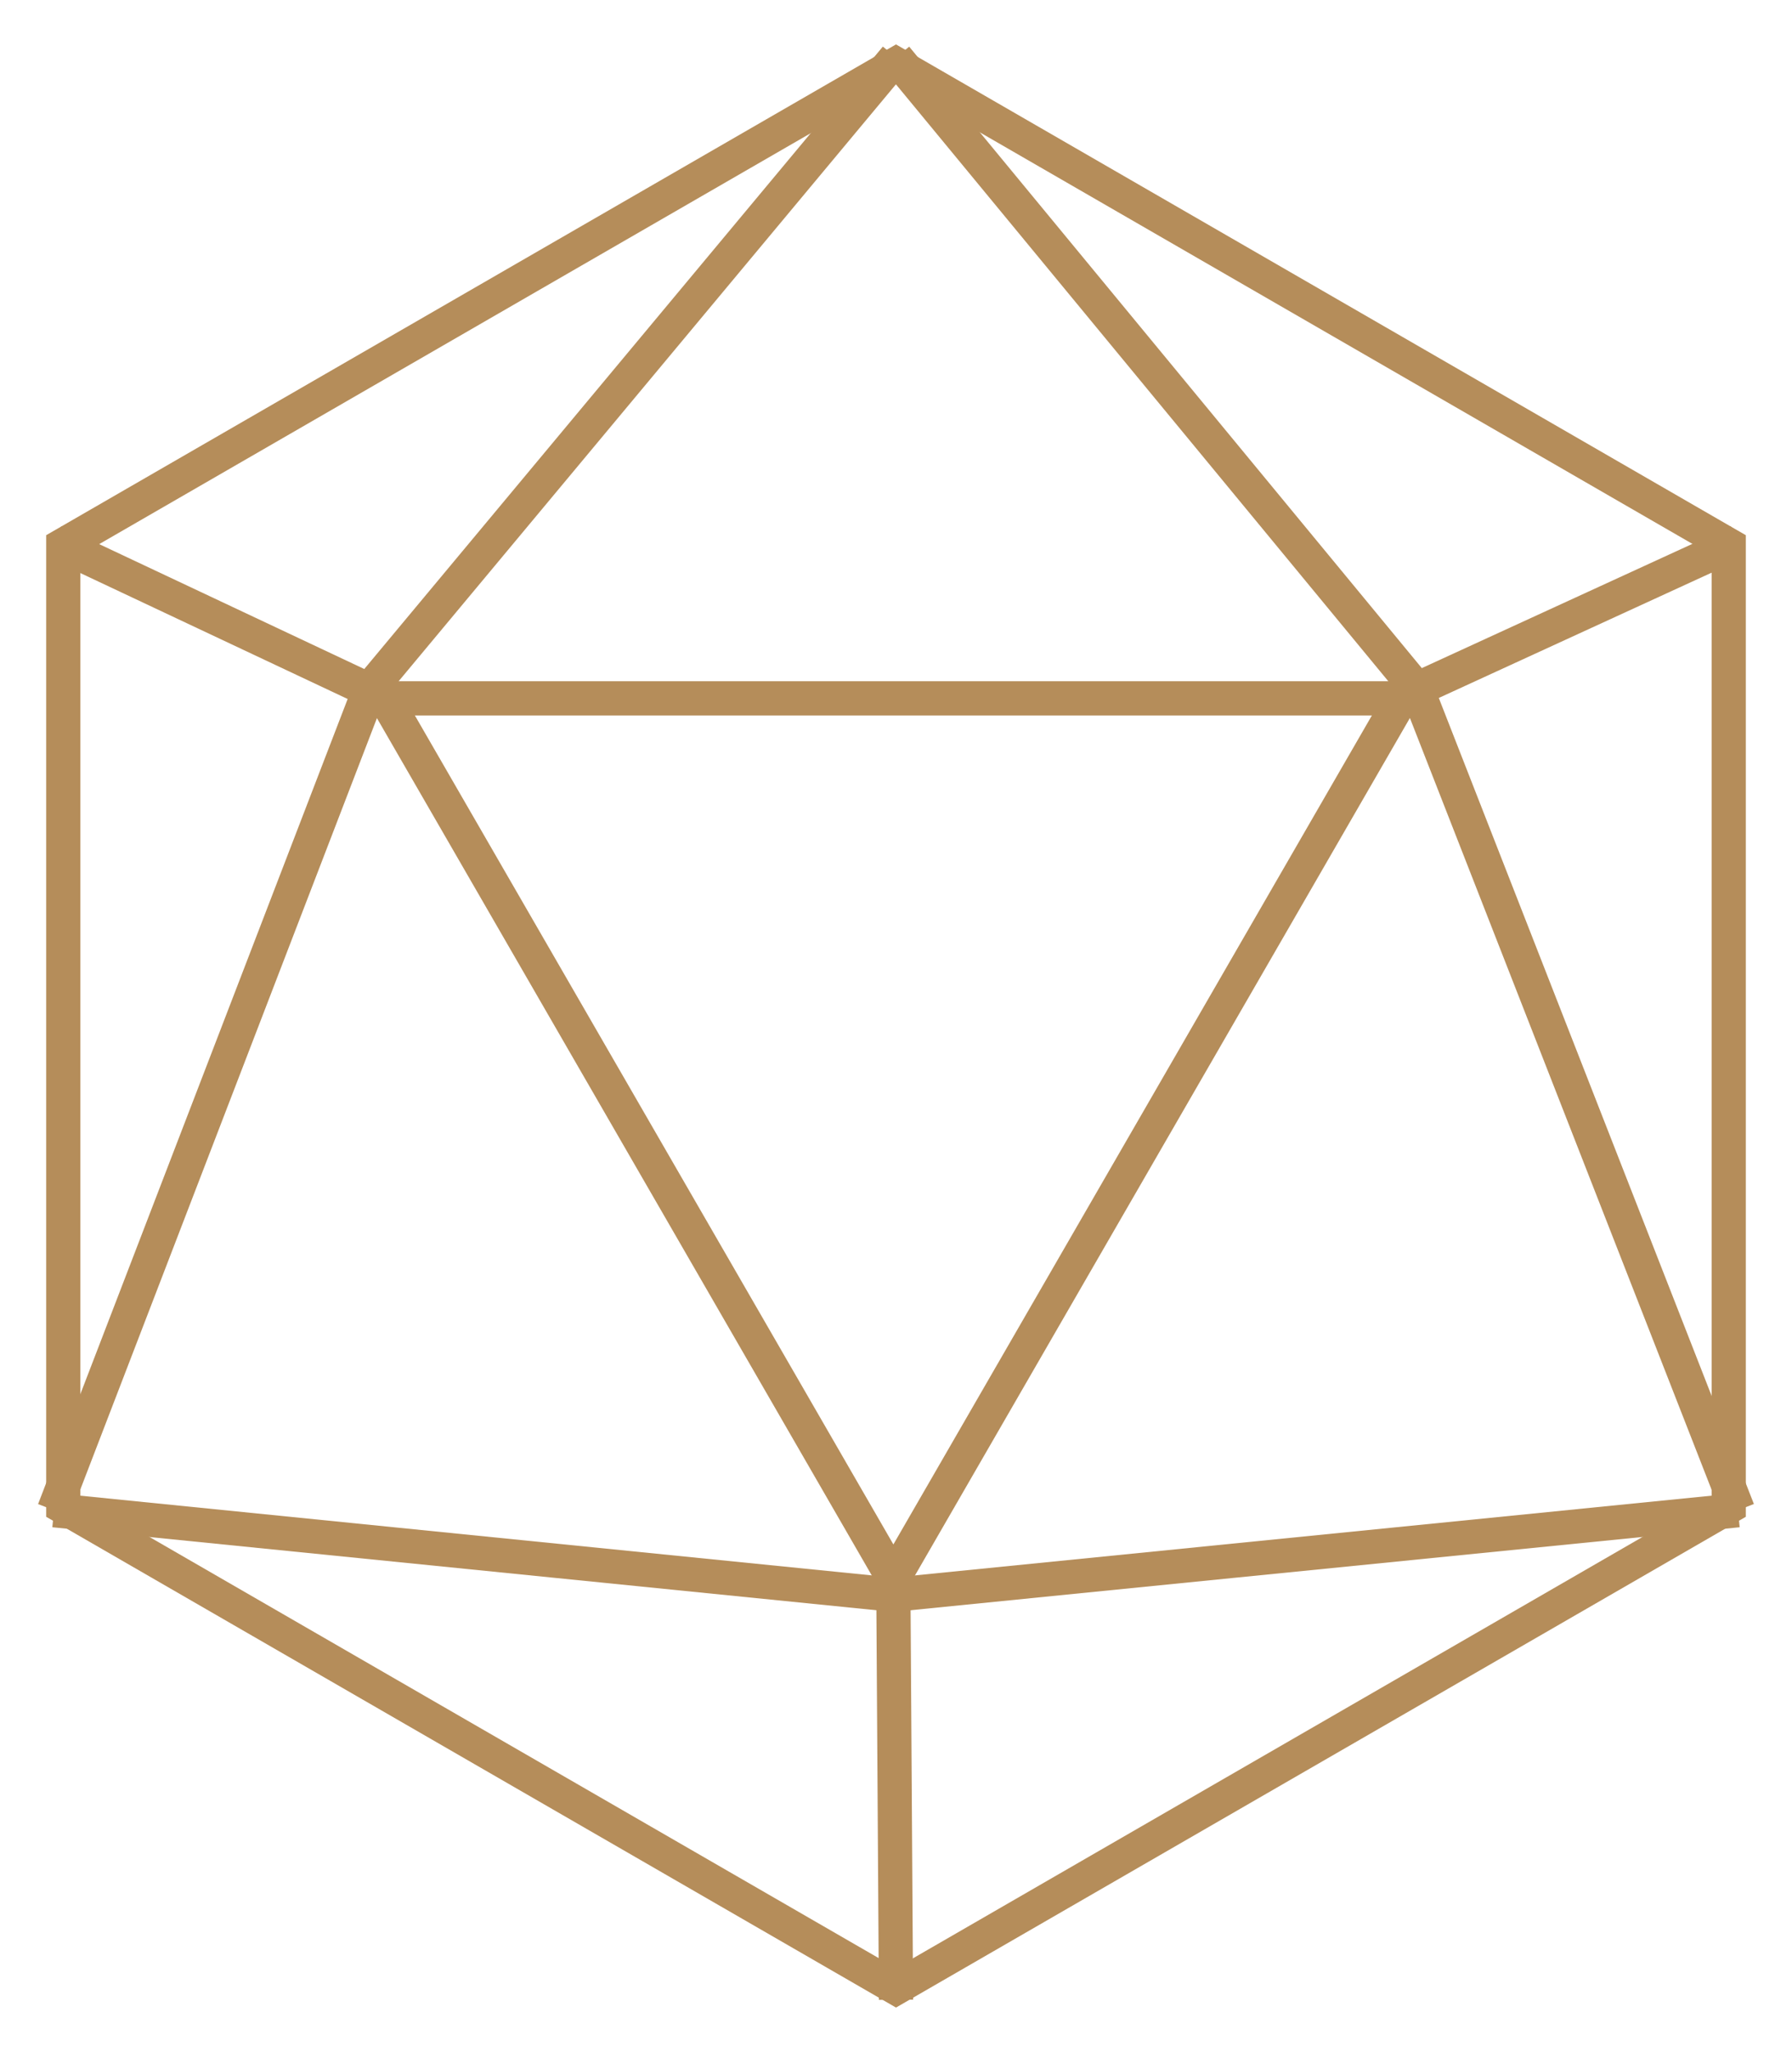
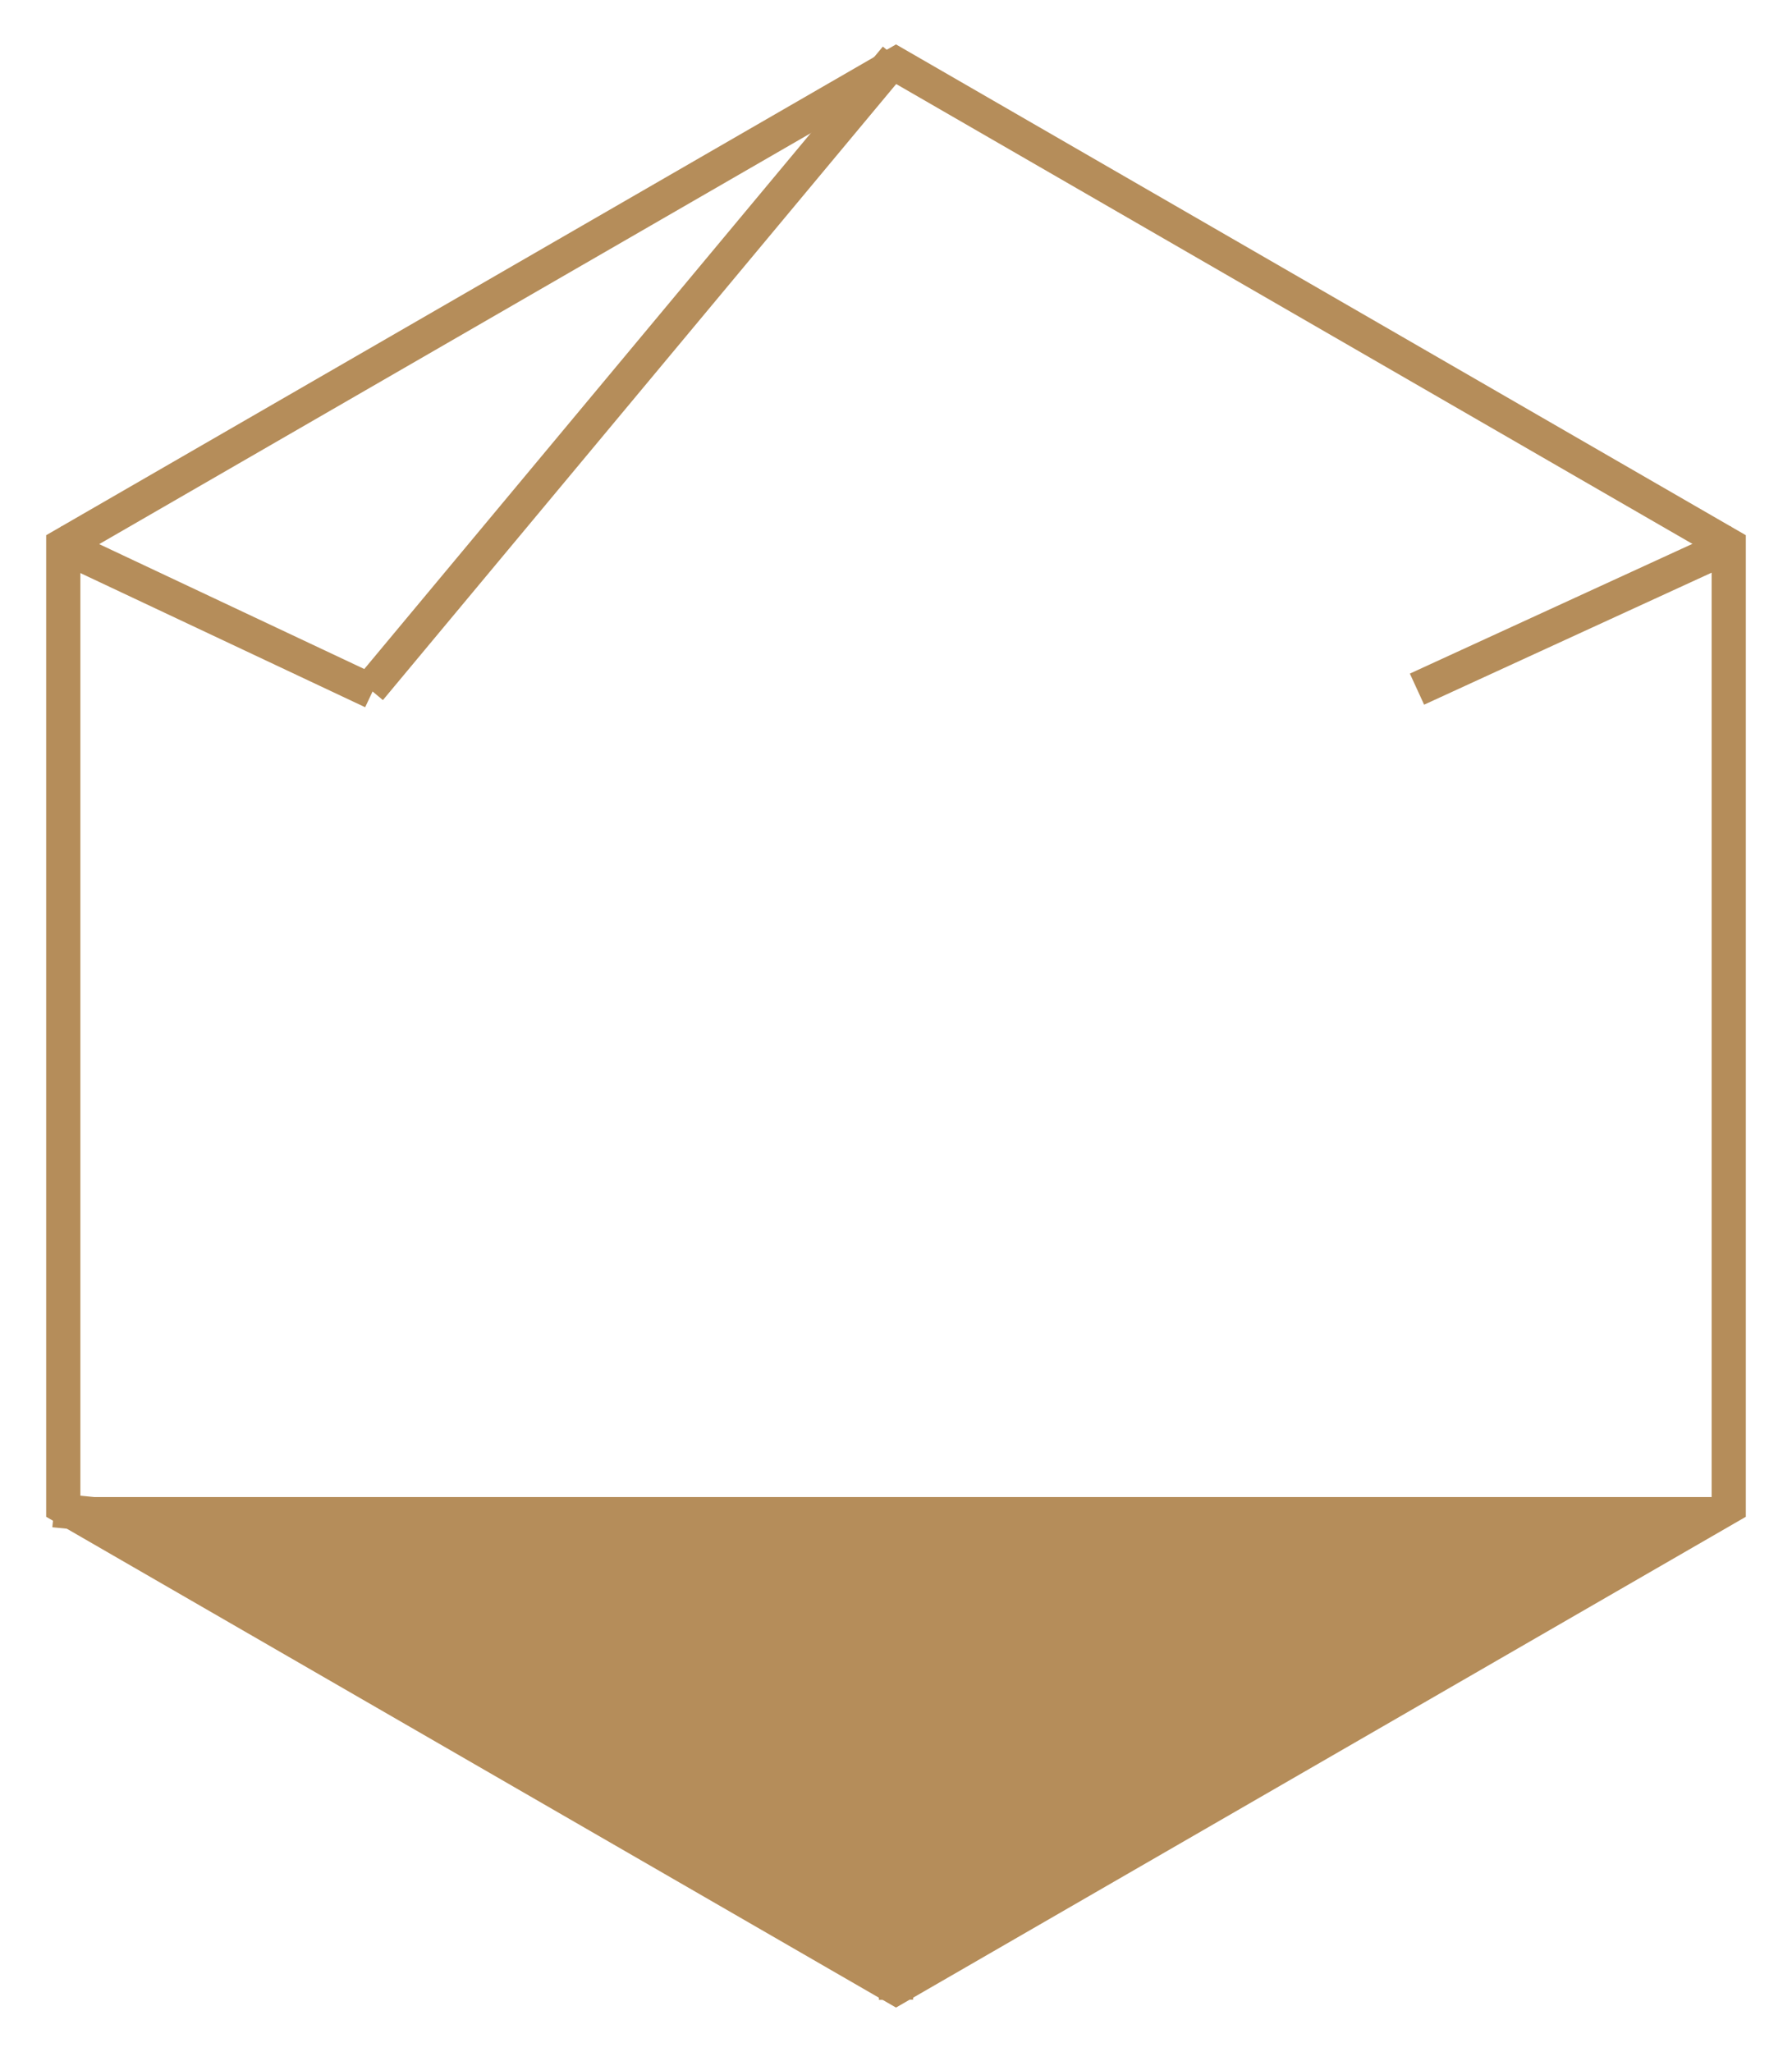
<svg xmlns="http://www.w3.org/2000/svg" version="1.1" id="Layer_1" x="0px" y="0px" viewBox="0 0 314.38 359.9" style="enable-background:new 0 0 314.38 359.9;" xml:space="preserve">
  <style type="text/css">
	.st0{fill:#B58D5A;}
	.st1{fill:none;stroke:#B58D5A;stroke-width:6;stroke-miterlimit:10;}
</style>
  <g>
-     <path class="st0" d="M157.19,14.72l143.09,82.62v165.23l-143.09,82.62L14.1,262.57V97.34L157.19,14.72 M157.19,7.79L8.1,93.87   v172.16l149.09,86.08l149.09-86.08V93.87L157.19,7.79L157.19,7.79z" />
+     <path class="st0" d="M157.19,14.72l143.09,82.62v165.23L14.1,262.57V97.34L157.19,14.72 M157.19,7.79L8.1,93.87   v172.16l149.09,86.08l149.09-86.08V93.87L157.19,7.79L157.19,7.79z" />
  </g>
  <g>
-     <path class="st0" d="M240.68,125.48l-83.95,145.4l-83.95-145.4H240.68 M251.07,119.48H62.39l94.34,163.4L251.07,119.48   L251.07,119.48z" />
-   </g>
+     </g>
  <line class="st1" x1="65.34" y1="121.33" x2="9.48" y2="95.02" />
  <line class="st1" x1="304.9" y1="95.02" x2="248.59" y2="120.87" />
  <line class="st1" x1="156.73" y1="279.19" x2="157.19" y2="350.74" />
-   <line class="st1" x1="304.9" y1="264.88" x2="157.19" y2="279.66" />
  <line class="st1" x1="9.48" y1="264.88" x2="156.27" y2="279.66" />
-   <line class="st1" x1="64.87" y1="120.87" x2="9.48" y2="264.88" />
-   <line class="st1" x1="248.59" y1="120.87" x2="304.9" y2="264.88" />
  <line class="st1" x1="157.19" y1="10.09" x2="64.87" y2="120.87" />
-   <line class="st1" x1="248.59" y1="120.87" x2="157.19" y2="10.09" />
</svg>